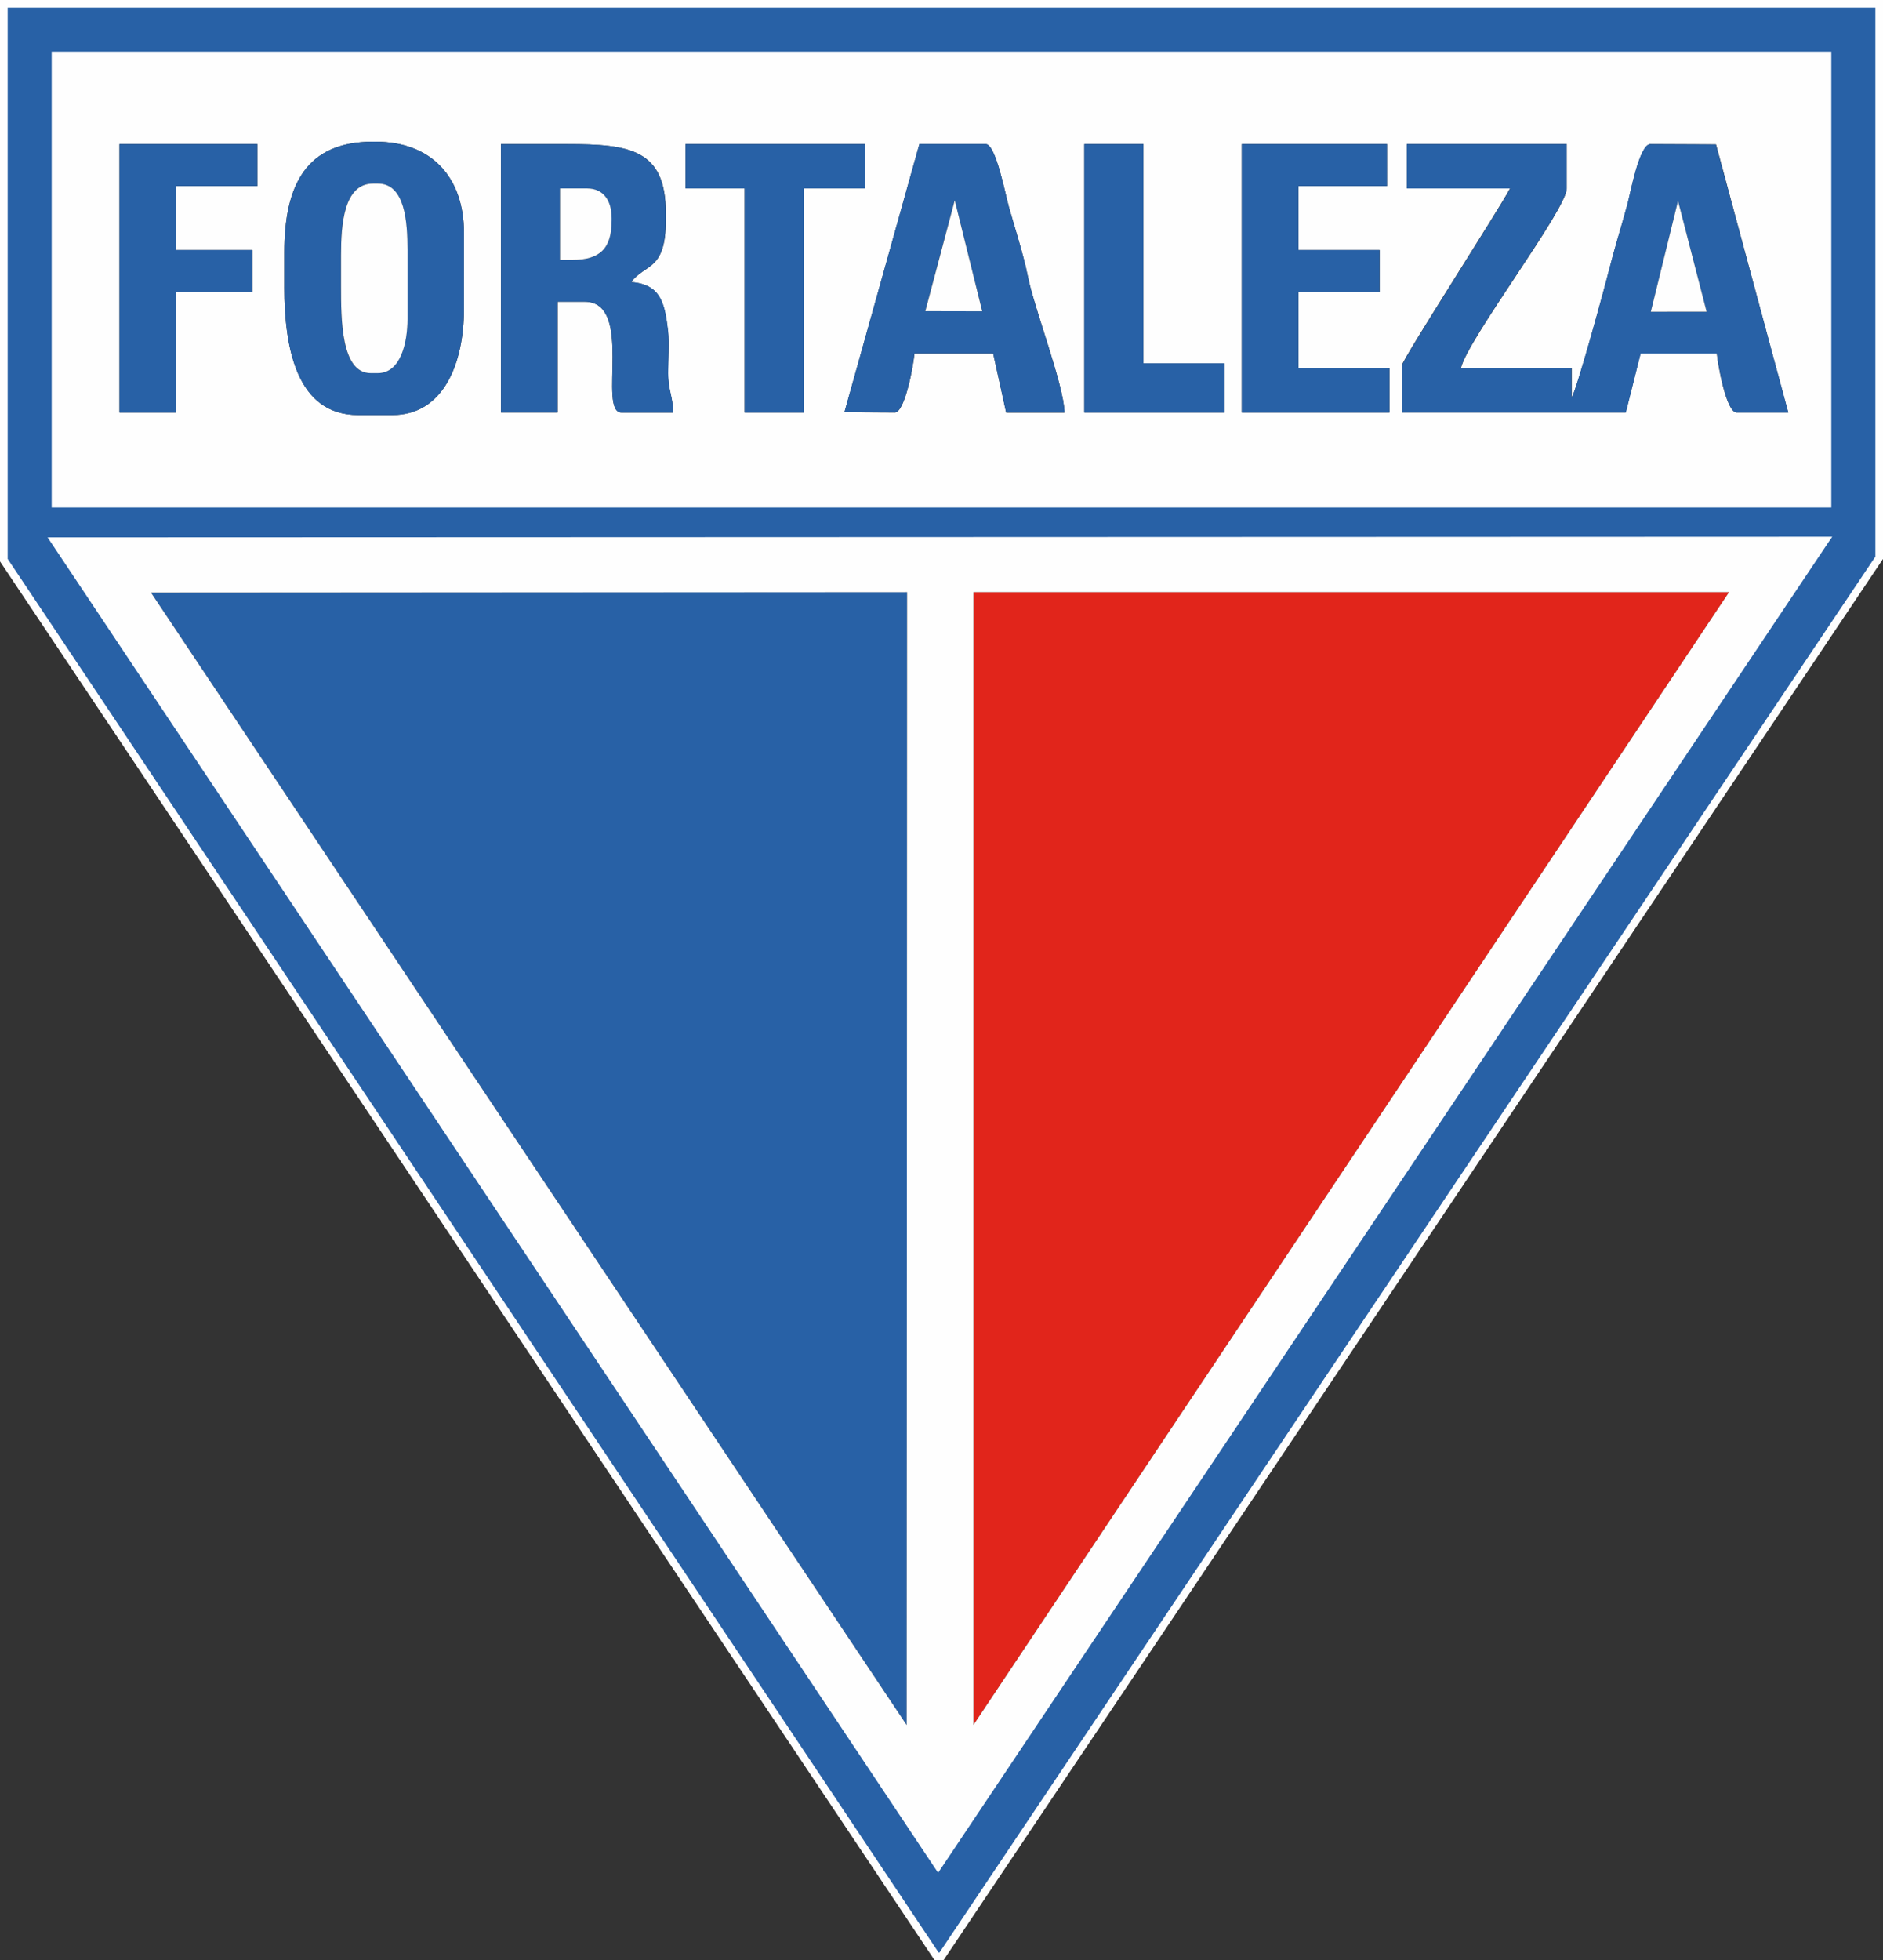
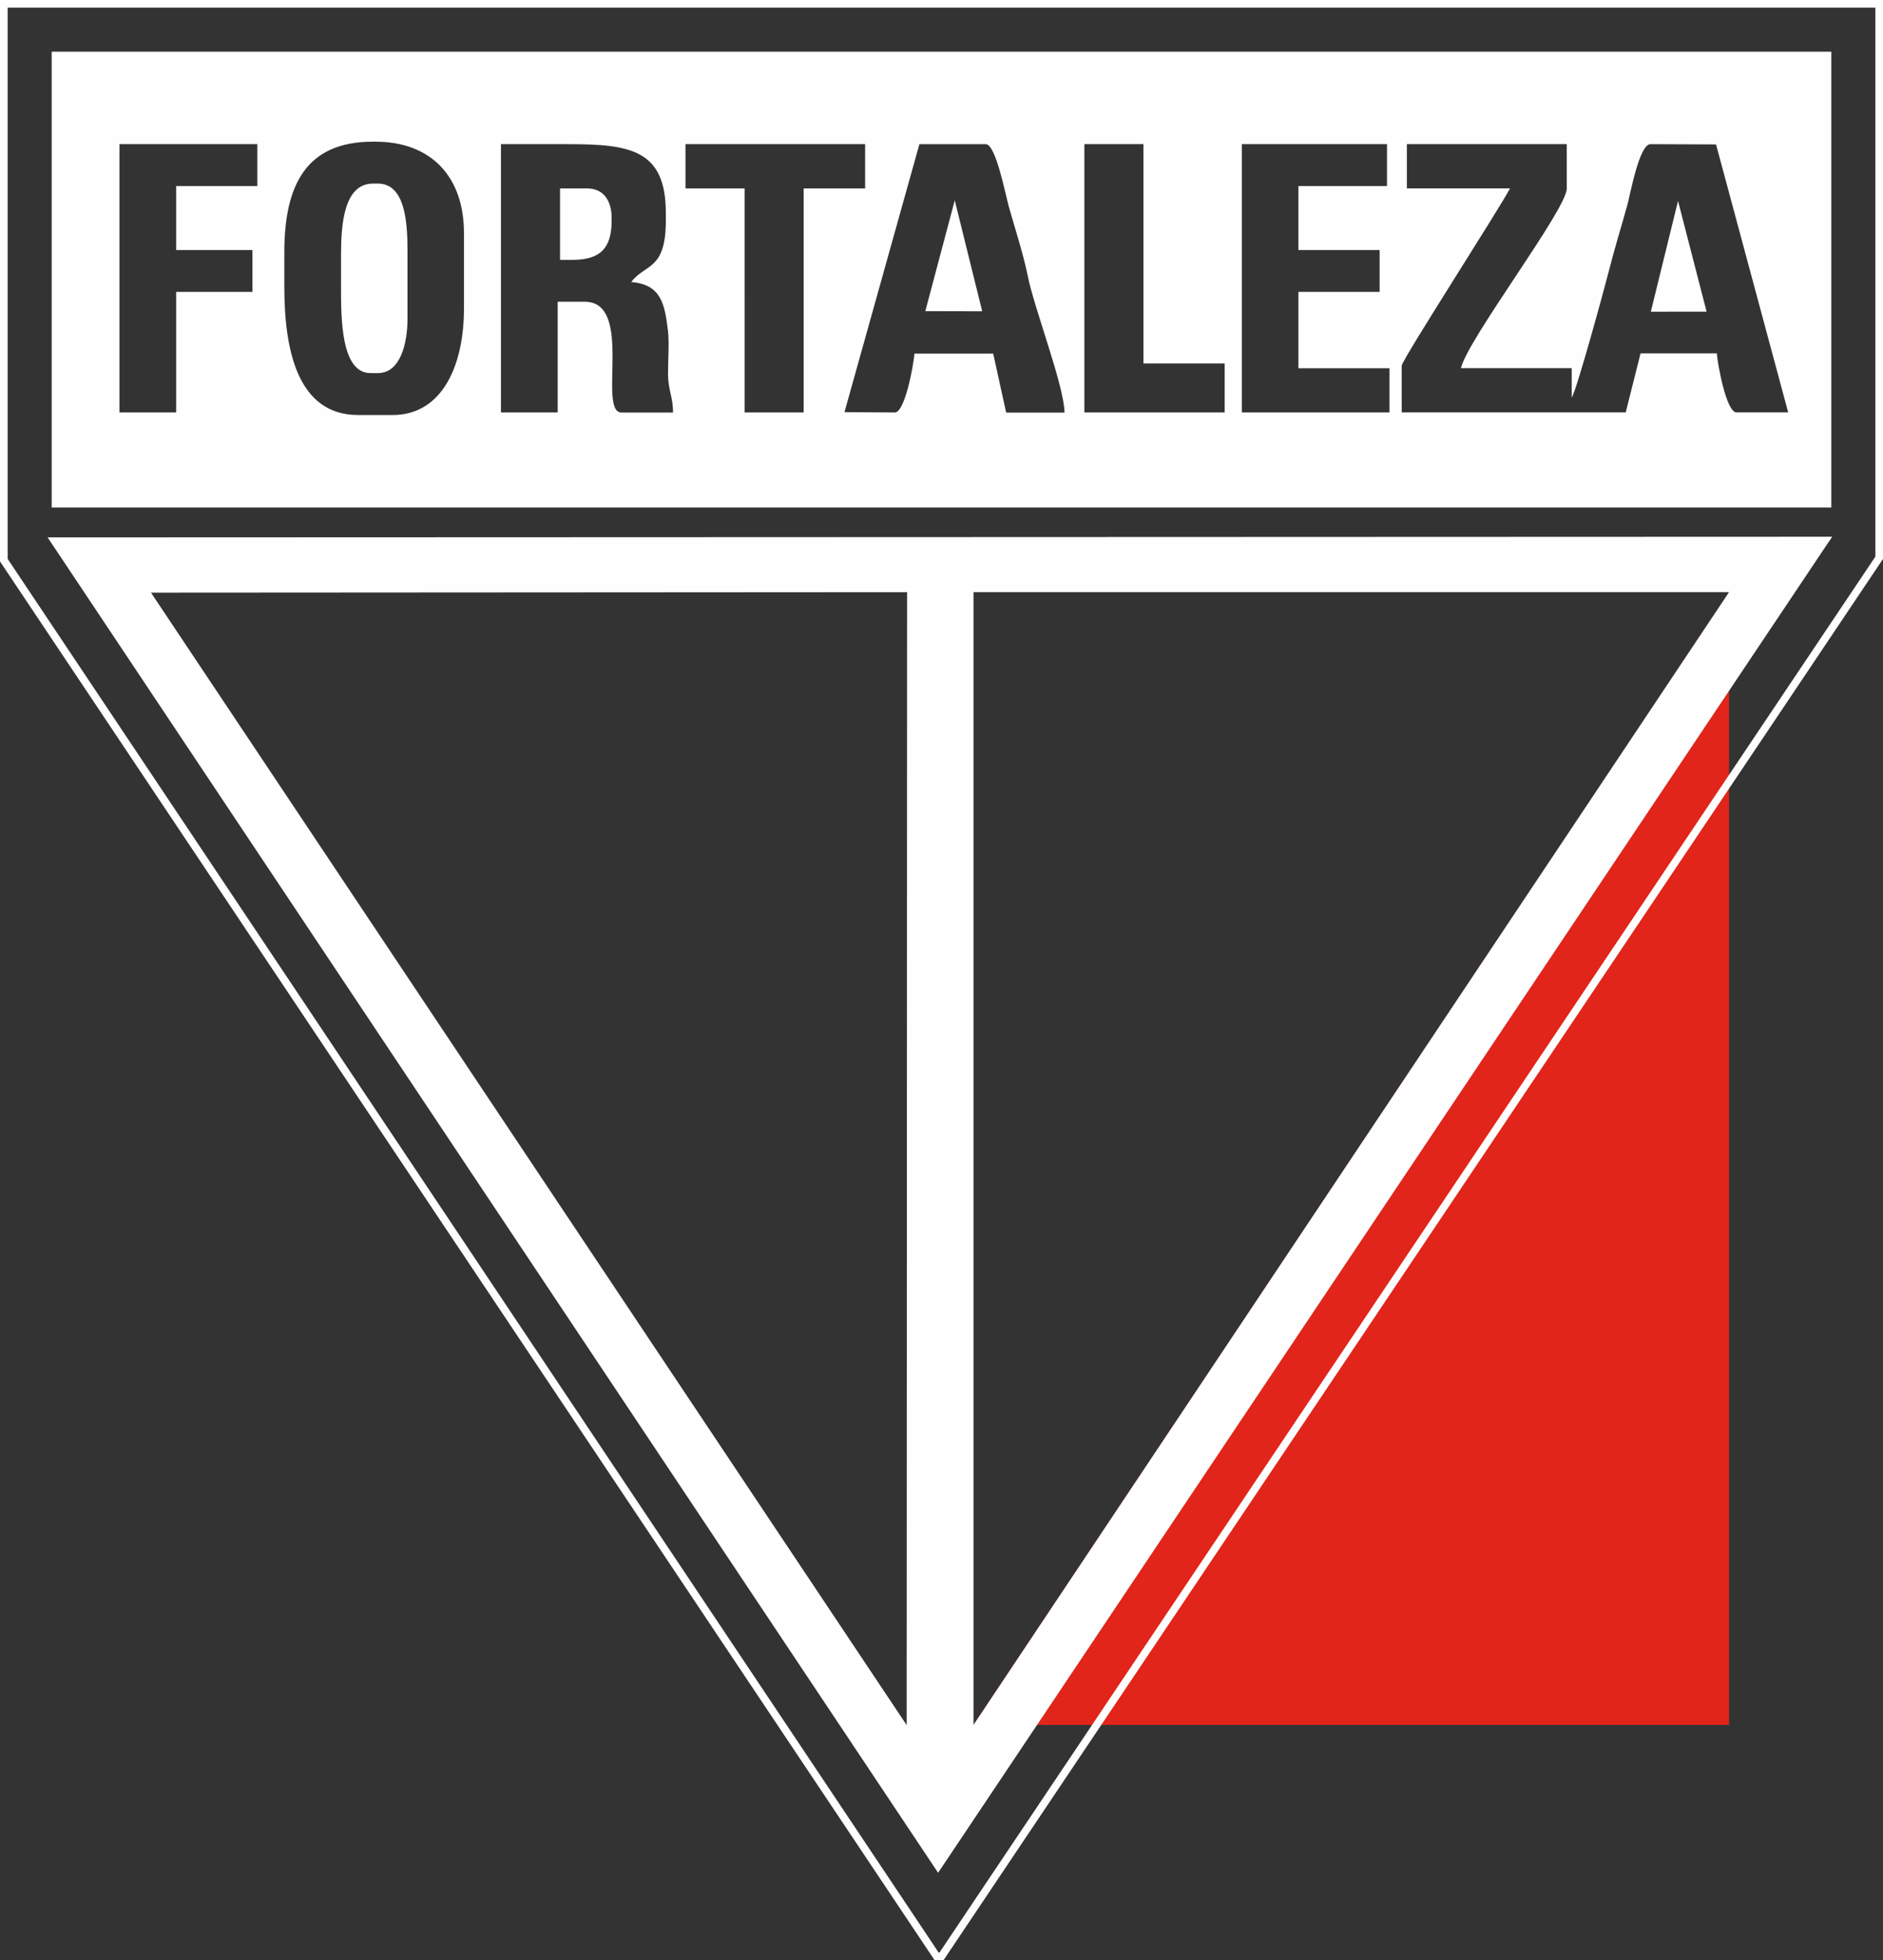
<svg xmlns="http://www.w3.org/2000/svg" viewBox="0 0 480.54 500">
  <rect x="0" y="0" width="480.54" height="500" fill="#333333" stroke="none" />
  <path d="M14.17 128.47h452.22V14.16H14.17v114.31Zm30.78-64.69h19.47v10.67H44.95v30.76H30.49V36.77h35.18v10.68H44.95v16.33Zm286.4 0h20.73v10.67h-20.73v19.48h23.24v11.28h-37.68V36.77h37.05v10.68h-22.61v16.33Zm-156.4-27.01h45.83v11.3h-15.69v57.14h-15.07V48.07h-15.07v-11.3Zm184.07 0h40.82v11.3c0 5.34-25.27 38.39-27.01 45.83h28.27v7.53c1.35-2.16 8.33-27.84 9.54-32.53 1.43-5.69 3.04-10.76 4.67-16.67.79-2.93 3.04-15.46 5.89-15.46l16.73.07 18.41 68.35h-13.19c-2.62 0-4.81-12.35-5.03-15.07h-19.45l-3.79 15.07h-57.16V93.27c0-1.4 24.78-39.79 27.64-45.22h-26.33v-11.3ZM161.1 71.94c7.6.64 8.55 5.51 9.38 12.61.32 2.86 0 7.57 0 10.66 0 4.35 1.28 5.98 1.28 10.02h-13.14c-6.25 0 3.25-28.26-9.38-28.26h-6.92v28.24h-14.48V36.77h16.96c15.9 0 25.12 1.3 25.12 17.57v1.91c0 12.89-5.32 10.96-8.83 15.69ZM72.56 73.2v-8.79c0-17.09 5.47-28.27 22.6-28.27h.64c14.42 0 22.6 9.16 22.6 23.24v19.48c0 13.66-5.15 27-18.21 27H91.4c-15.49 0-18.84-16.66-18.84-32.66Zm155.78 32.01-12.83-.08 19.12-68.35h16.95c2.57 0 5.02 12.98 5.91 16.08 1.51 5.3 3.78 12.42 4.73 17.25 1.66 8.49 9.3 28.06 9.45 35.13h-14.9l-3.31-15.04h-20.09c-.23 2.88-2.42 15.02-5.02 15.02Zm48.39-68.44h15.08v55.94h20.72v12.5h-35.8V36.77Z" fill="#fefefe" fill-rule="evenodd" />
-   <path fill="#2861a6" fill-rule="evenodd" d="m231.38 440.05.1-288.98-192.95.1 192.85 288.88z" />
-   <path fill="#e1251b" fill-rule="evenodd" d="m248.44 439.99 192.81-288.92H248.44v288.92z" />
-   <path d="m.98 142.92 238.04 356.11h1.25l239.29-356.75V.98H.98v141.94ZM14.17 14.16h452.22v114.31H14.17V14.16Zm225.24 461.79L13.92 138.06l451.83-.18-226.34 338.07Z" fill="#2861a6" fill-rule="evenodd" />
+   <path fill="#e1251b" fill-rule="evenodd" d="m248.44 439.99 192.81-288.92v288.92z" />
  <path d="M240.79 500h-2.29l-.29-.44L0 143.21V0h480.54v142.58l-.17.25L240.79 500Zm-1.25-1.95h.21l238.84-356.06V1.95H1.96v140.62l237.58 355.48Zm-.14-20.35L12.15 137.08h1.77l453.67-.17-1.04 1.51L239.41 477.7ZM15.74 139.04l223.67 335.15 224.51-335.33-448.18.18Zm451.61-9.59H13.19V13.18h454.16v116.27Zm-452.21-1.97h450.27V15.13H15.15v112.35Z" fill="#fefefe" />
  <path d="m239.42 475.95 226.33-338.06-451.83.18 225.5 337.88ZM38.53 151.17l192.96-.12-.11 288.99L38.53 151.17Zm209.91-.12h192.81L248.44 439.98V151.04Z" fill="#fefefe" fill-rule="evenodd" />
-   <path d="M421.16 36.76c-2.84 0-5.09 12.5-5.9 15.47-1.61 5.93-3.23 11.02-4.66 16.67-1.17 4.69-8.19 30.39-9.54 32.53v-7.54h-28.27c1.74-7.45 27.02-40.5 27.02-45.83V36.77h-40.79v11.31h26.38c-2.85 5.43-27.64 43.82-27.64 45.23v11.91h57.16l3.79-15.07h19.45c.22 2.73 2.41 15.08 5.03 15.08h13.19l-18.49-68.37-16.73-.08Zm7.07 14.49 7.29 28.25h-14.23l6.94-28.25ZM161.1 71.95c3.46-4.75 8.79-2.8 8.79-15.71v-1.9c0-16.26-9.22-17.57-25.12-17.57h-16.93v68.44h14.45V76.96h6.92c12.67 0 3.22 28.27 9.38 28.27h13.19c0-4.03-1.26-5.67-1.26-10.03 0-3.13.29-7.78 0-10.66-.83-7.09-1.77-11.98-9.38-12.59m-18.23-23.87h6.92c4.27 0 6.25 3.2 6.25 7.54v.64c0 7.14-2.93 10.05-10.05 10.05h-3.12V48.08ZM72.56 73.2c0 16.01 3.33 32.66 18.84 32.66h8.78c13.1 0 18.21-13.35 18.21-27V59.38c0-14.09-8.19-23.24-22.61-23.24h-.62c-17.11 0-22.59 11.18-22.59 28.26v8.8Zm14.45-8.17c0-7.73.7-18.21 8.16-18.21h1.26c6.91 0 7.54 9.76 7.54 16.95v17.59c0 6.01-1.73 13.8-7.54 13.8h-1.89c-7.58 0-7.53-13.86-7.53-21.97v-8.17ZM228.34 105.21c2.61 0 4.78-12.17 5.02-15.08h20.09l3.31 15.08h14.9c-.15-7.06-7.81-26.64-9.45-35.13-.95-4.83-3.22-11.96-4.74-17.26-.87-3.13-3.32-16.07-5.91-16.07h-16.94l-19.13 68.37 12.83.08Zm15.3-54.17 7.04 28.36-14.58-.03 7.54-28.33ZM331.35 47.45h22.61V36.77H316.9v68.46h37.68v-11.3h-23.23V74.45h20.72V63.78h-20.72V47.45zM44.95 47.45h20.72V36.77H30.49v68.46h14.46V74.45h19.47V63.78H44.95V47.45zM174.95 48.07h15.08v57.16h15.06V48.07h15.71v-11.3h-45.85v11.3zM276.7 105.23h35.8V92.67h-20.72v-55.9H276.7v68.46z" fill="#2861a6" fill-rule="evenodd" />
  <path d="M87.03 65.03v8.17c0 8.1 0 21.97 7.53 21.97h1.89c5.81 0 7.54-7.79 7.54-13.8V63.78c0-7.19-.64-16.95-7.54-16.95h-1.26c-7.46 0-8.16 10.48-8.16 18.21M142.92 66.29h3.12c7.12 0 10.05-2.92 10.05-10.05v-.64c0-4.33-2.01-7.53-6.25-7.53h-6.92v18.22ZM236.14 79.37l14.52.03-7.01-28.3-7.51 28.27zM421.29 79.51l14.23-.01-7.29-28.25-6.94 28.26z" fill="#fefefe" fill-rule="evenodd" />
</svg>